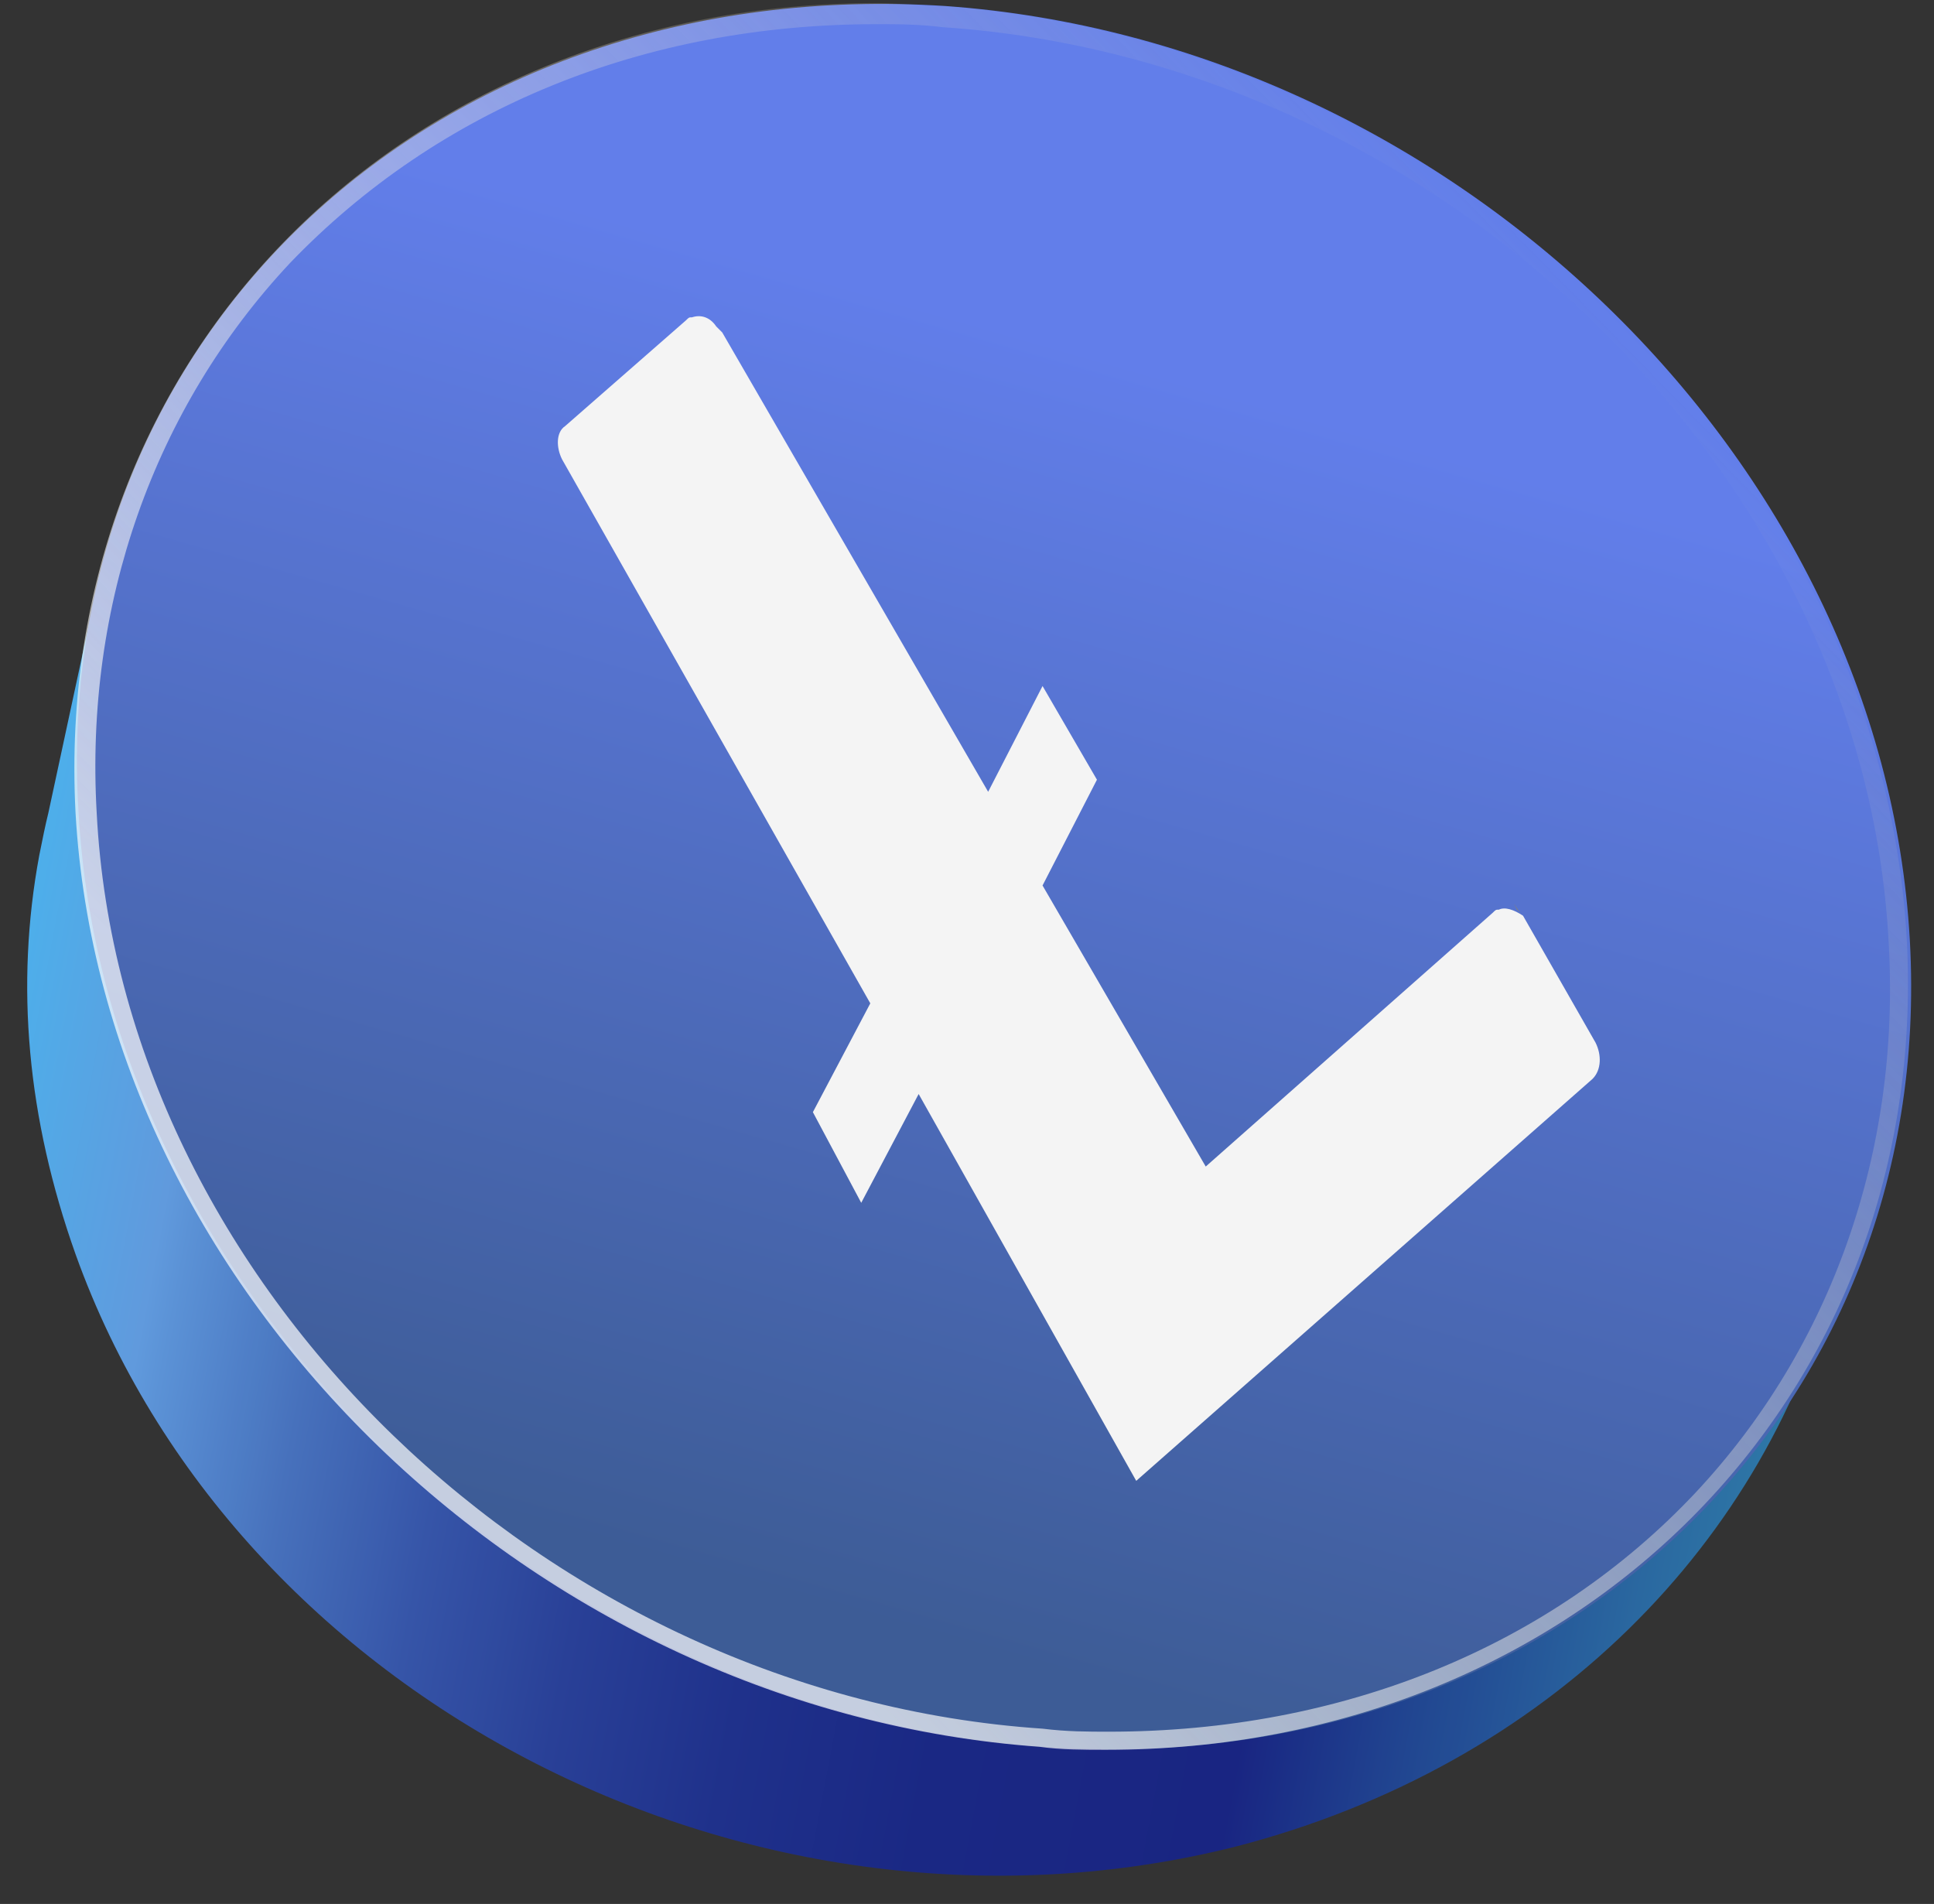
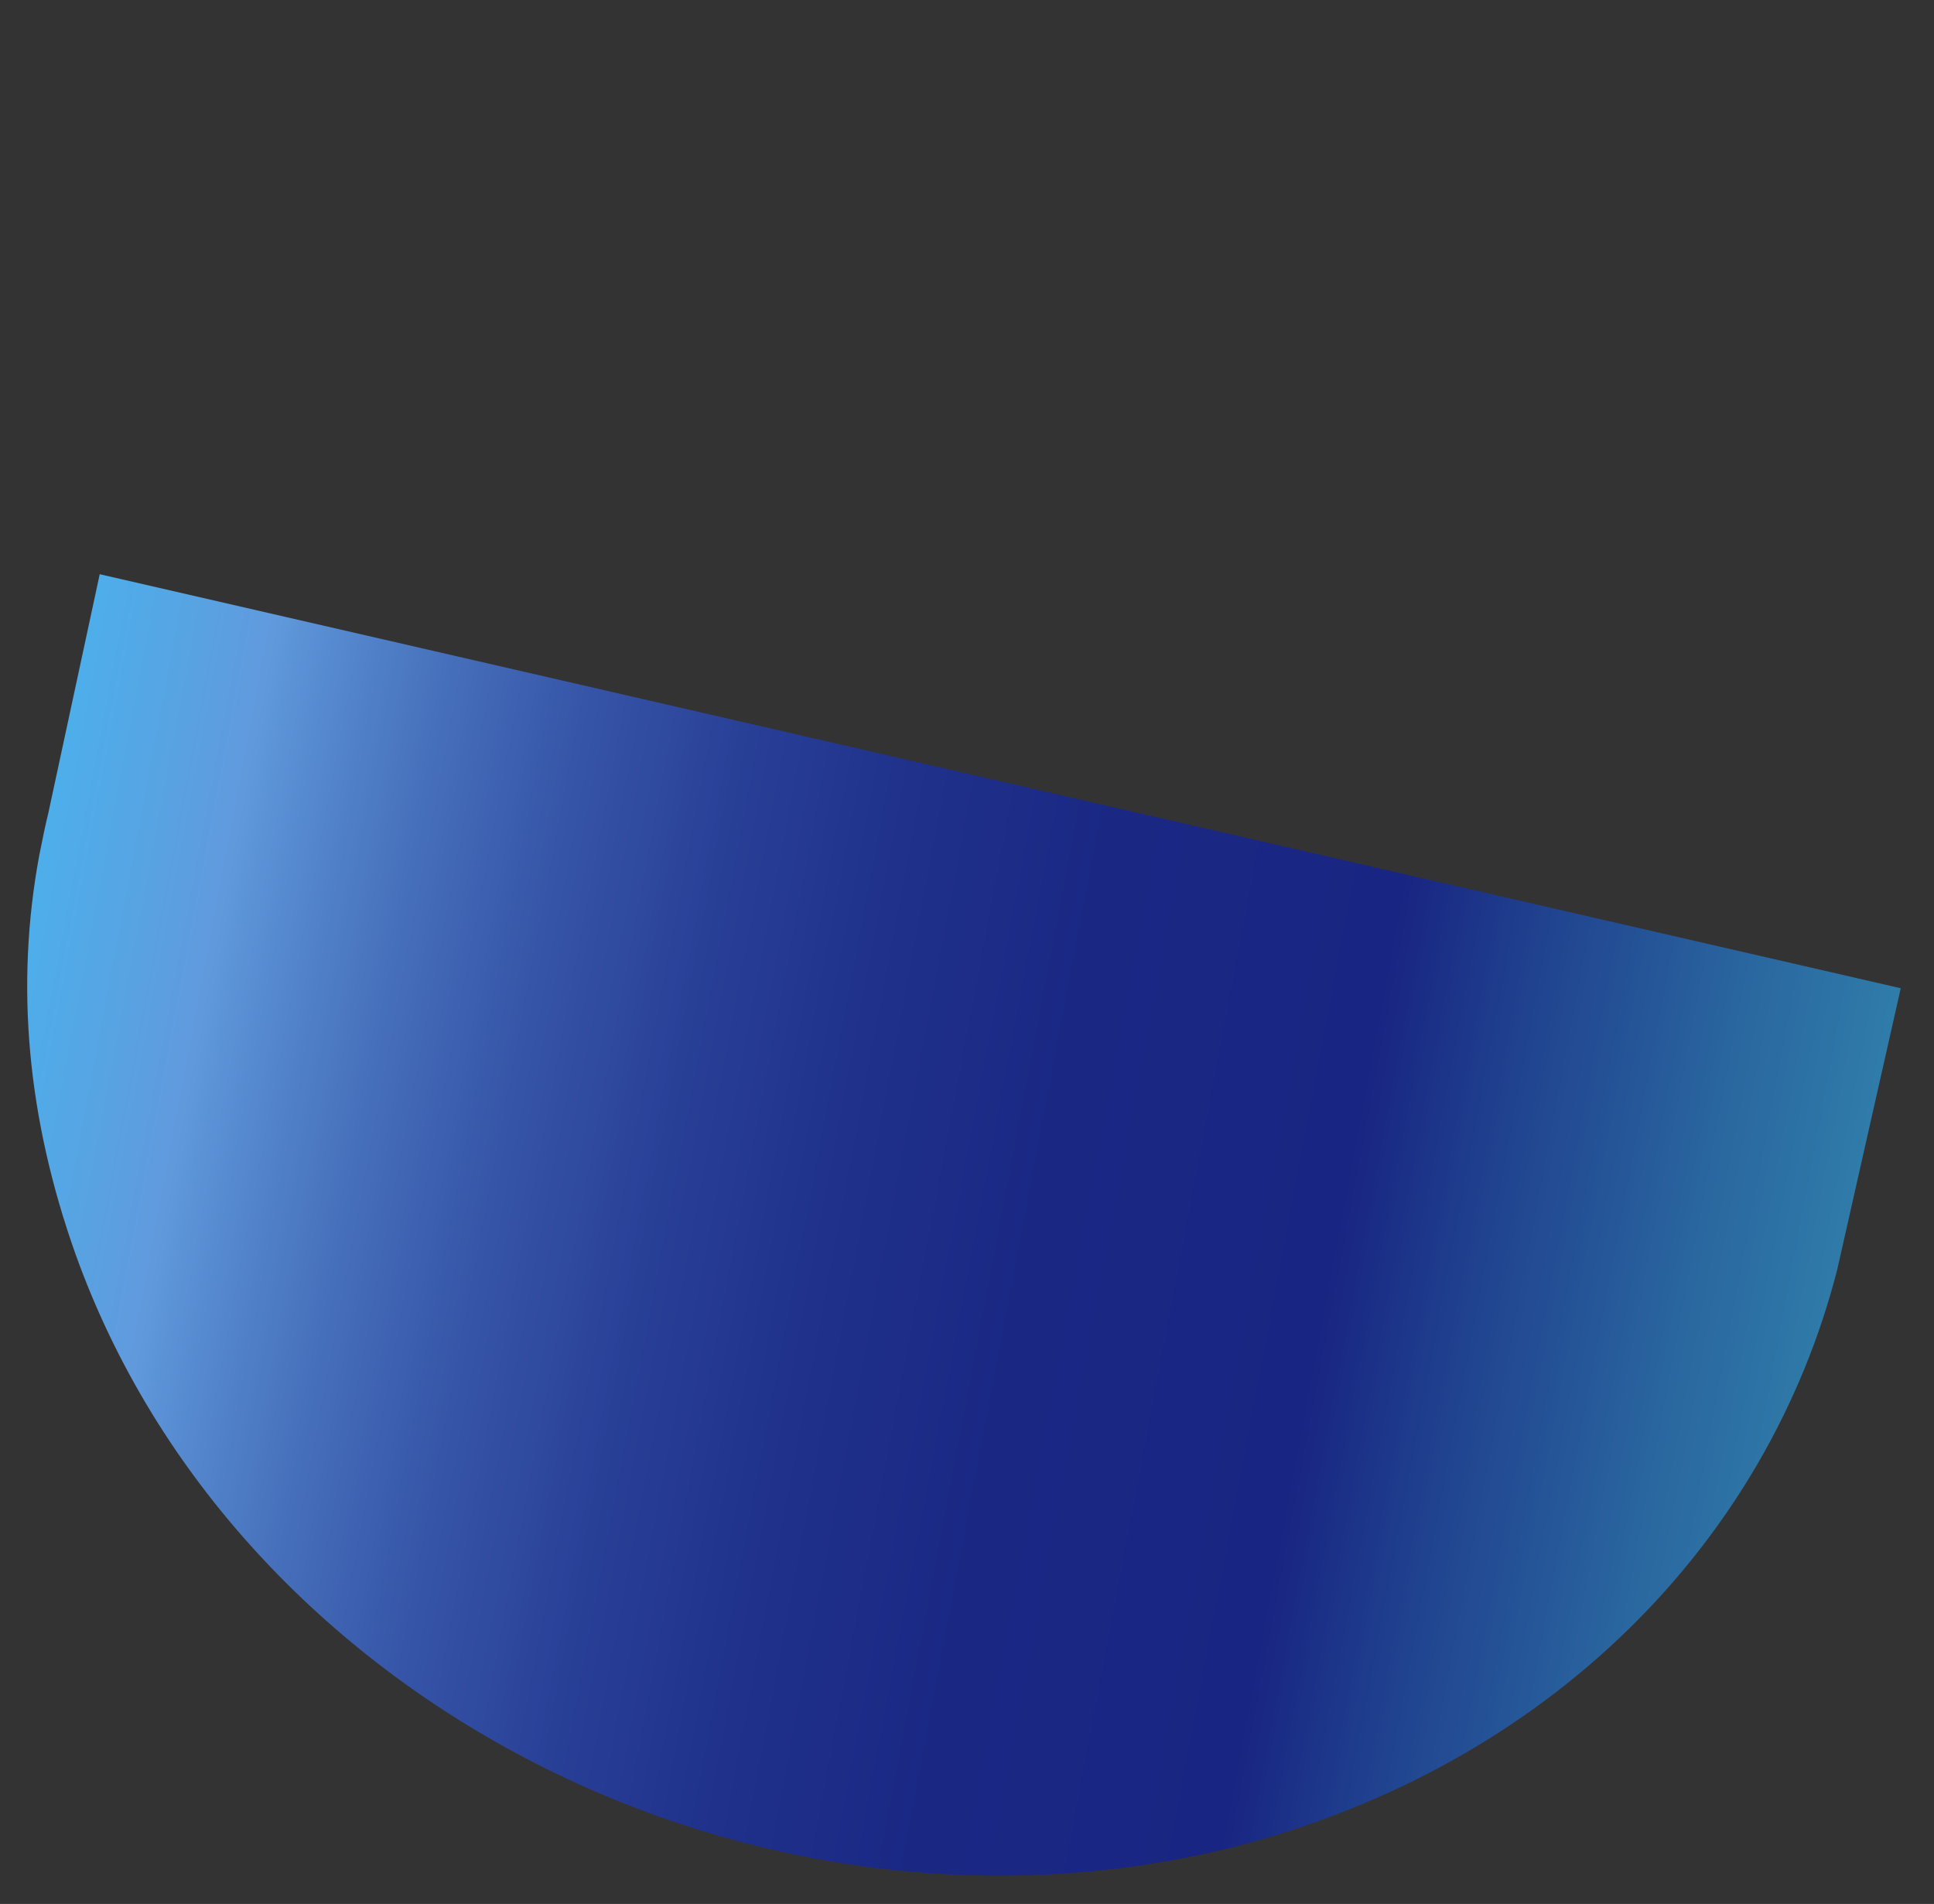
<svg xmlns="http://www.w3.org/2000/svg" width="64" height="63" viewBox="0 0 64 63" fill="none">
  <rect x="0" y="0" width="64" height="63" fill="#333333" stroke="none" />
  <g id="Group">
    <g id="Group_2" opacity="0.98">
      <path id="Vector" d="M3.3 19L62.9 32.7L60.8 42C58.5 51 51.3 58.4 40.9 61.1C25 65.1 7.8 56.3 2.5 41.5C0.9 37 0.5 32.6 1.3 28.3C1.4 27.8 1.5 27.3 1.6 26.9L3.3 19Z" fill="url(#paint0_linear_414_1201)" />
    </g>
    <g id="Group_3">
-       <path id="Vector_2" d="M2.6 26.9C3.5 42.8 17.8 56.6 34.5 57.8C51.2 59 64.1 47 63.2 31.1C62.3 15.2 48 1.4 31.3 0.2C14.5 -0.9 1.6 11 2.6 26.9Z" fill="url(#paint1_linear_414_1201)" />
-     </g>
+       </g>
    <g id="Group_4" opacity="0.7">
-       <path id="Vector_3" d="M29 0.8C29.7 0.8 30.4 0.8 31.2 0.9C47.6 2 61.7 15.6 62.5 31.2C62.9 38.1 60.6 44.6 56.1 49.4C51.3 54.5 44.4 57.3 36.7 57.3C36 57.3 35.3 57.3 34.5 57.2C18.1 56.1 4 42.5 3.2 26.9C2.8 20 5.1 13.5 9.6 8.7C14.5 3.6 21.3 0.8 29 0.8ZM29 0.1C13.4 0.1 1.7 11.7 2.5 26.9C3.4 42.8 17.7 56.6 34.4 57.8C35.1 57.9 35.9 57.9 36.6 57.9C52.2 57.9 63.9 46.3 63.1 31.1C62.2 15.2 47.9 1.4 31.2 0.2C30.5 0.2 29.7 0.1 29 0.1Z" fill="url(#paint2_linear_414_1201)" />
-     </g>
+       </g>
    <g id="Group_5">
      <g id="Group_6">
-         <path id="Vector_4" d="M50.1 29.9L50.3 30.2C50.3 30.2 50.3 30.2 50.2 30.1L50.1 29.9Z" fill="#808080" />
-       </g>
+         </g>
      <g id="Group_7">
-         <path id="Vector_5" d="M52.8 34.5C53 34.9 53 35.4 52.7 35.7L37.6 49L30.4 36.2L28.5 39.8L26.9 36.8L28.8 33.2L18.6 15.2C18.4 14.8 18.4 14.3 18.7 14.1L22.7 10.6C22.8 10.5 22.8 10.5 22.9 10.5C23.2 10.4 23.5 10.5 23.7 10.8L23.9 11L32.7 26.2L34.5 22.7L36.3 25.8L34.5 29.3L39.9 38.6L49.4 30.2C49.5 30.1 49.5 30.1 49.6 30.1C49.8 30 50.1 30.1 50.4 30.3L52.8 34.5Z" fill="#F4F4F4" />
-       </g>
+         </g>
    </g>
  </g>
  <defs>
    <linearGradient id="paint0_linear_414_1201" x1="-4.76" y1="36.472" x2="88.63" y2="54.143" gradientUnits="userSpaceOnUse">
      <stop offset="0.001" stop-color="#41BFF9" />
      <stop offset="0.112" stop-color="#619CE0" />
      <stop offset="0.122" stop-color="#5C94D9" />
      <stop offset="0.171" stop-color="#4772BF" />
      <stop offset="0.223" stop-color="#3656AA" />
      <stop offset="0.279" stop-color="#294099" />
      <stop offset="0.34" stop-color="#1F318D" />
      <stop offset="0.411" stop-color="#1A2886" />
      <stop offset="0.515" stop-color="#182584" />
      <stop offset="0.565" stop-color="#204291" />
      <stop offset="0.642" stop-color="#2A69A2" />
      <stop offset="0.719" stop-color="#3288B0" />
      <stop offset="0.793" stop-color="#389DB9" />
      <stop offset="0.865" stop-color="#3CABBF" />
      <stop offset="0.93" stop-color="#3DAFC1" />
      <stop offset="1" stop-color="#A0DDF9" />
    </linearGradient>
    <linearGradient id="paint1_linear_414_1201" x1="24.273" y1="59.349" x2="37.766" y2="12.12" gradientUnits="userSpaceOnUse">
      <stop offset="0.138" stop-color="#3D5C96" />
      <stop offset="1" stop-color="#627EEA" />
    </linearGradient>
    <linearGradient id="paint2_linear_414_1201" x1="52.673" y1="9.63" x2="13.035" y2="48.392" gradientUnits="userSpaceOnUse">
      <stop stop-color="#F8E5BA" stop-opacity="0" />
      <stop offset="0.378" stop-color="#FCF3DE" stop-opacity="0.42" />
      <stop offset="0.702" stop-color="#FEFCF6" stop-opacity="0.779" />
      <stop offset="0.901" stop-color="white" />
    </linearGradient>
  </defs>
</svg>